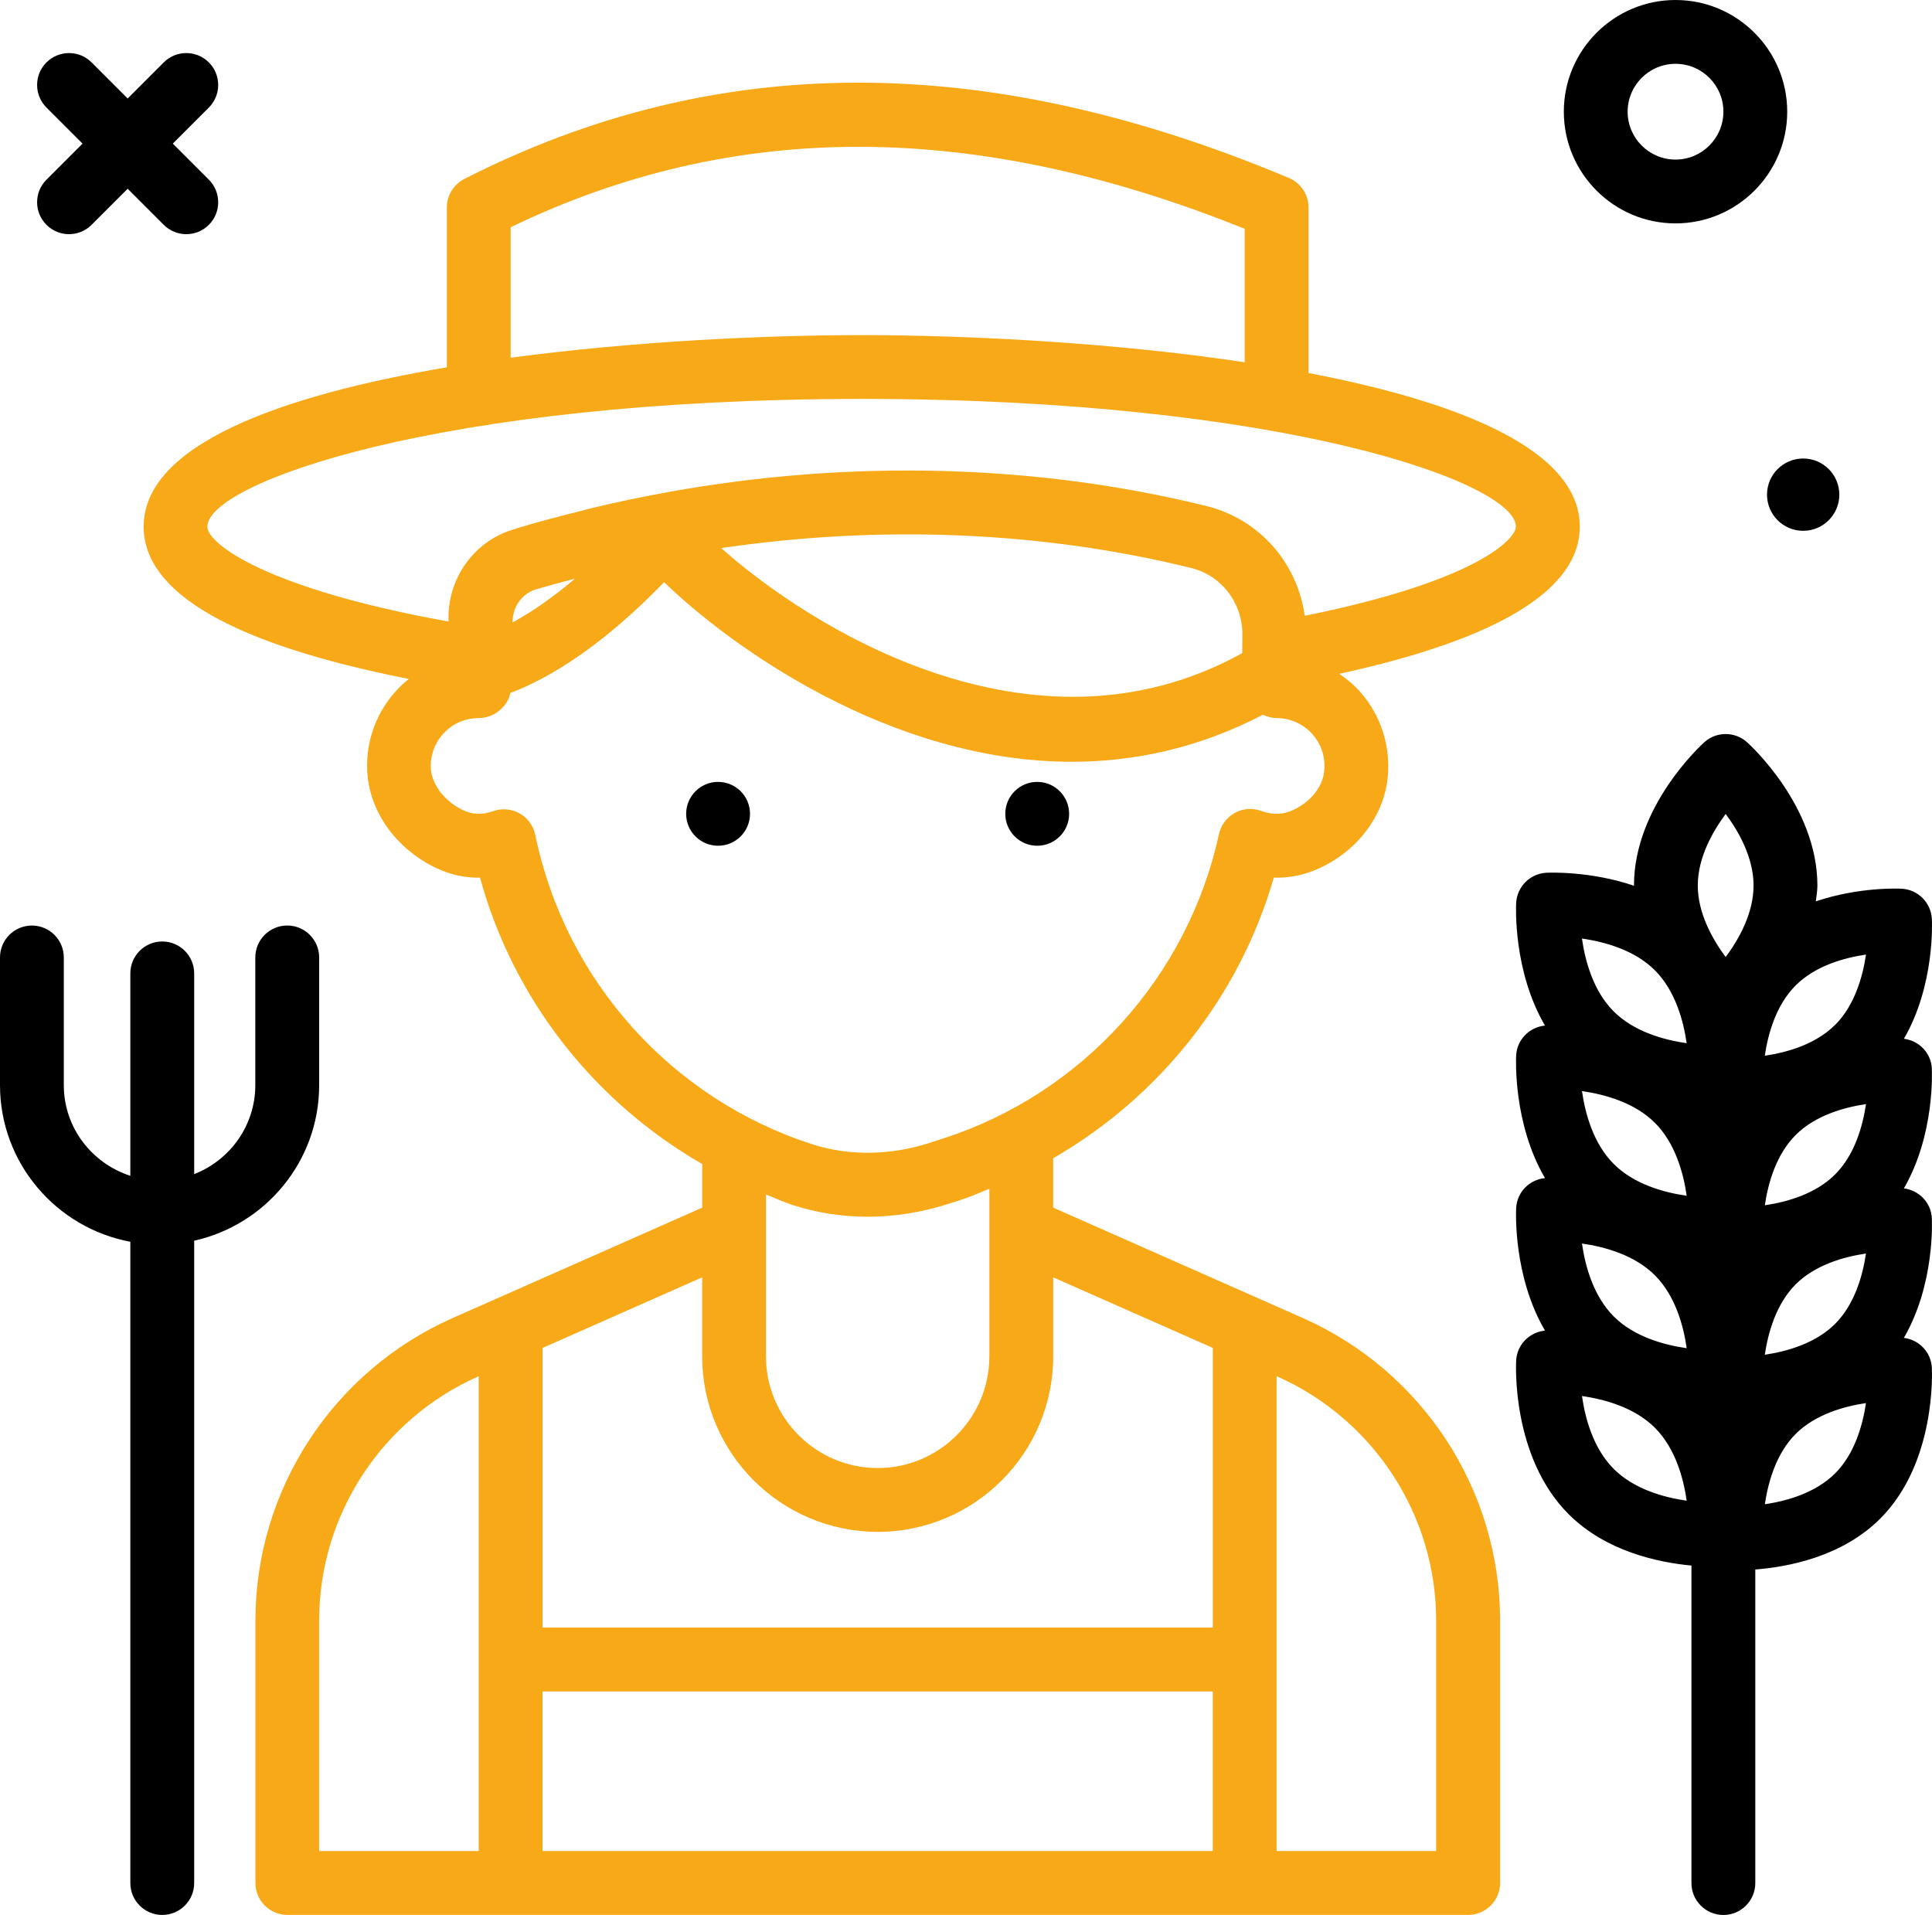
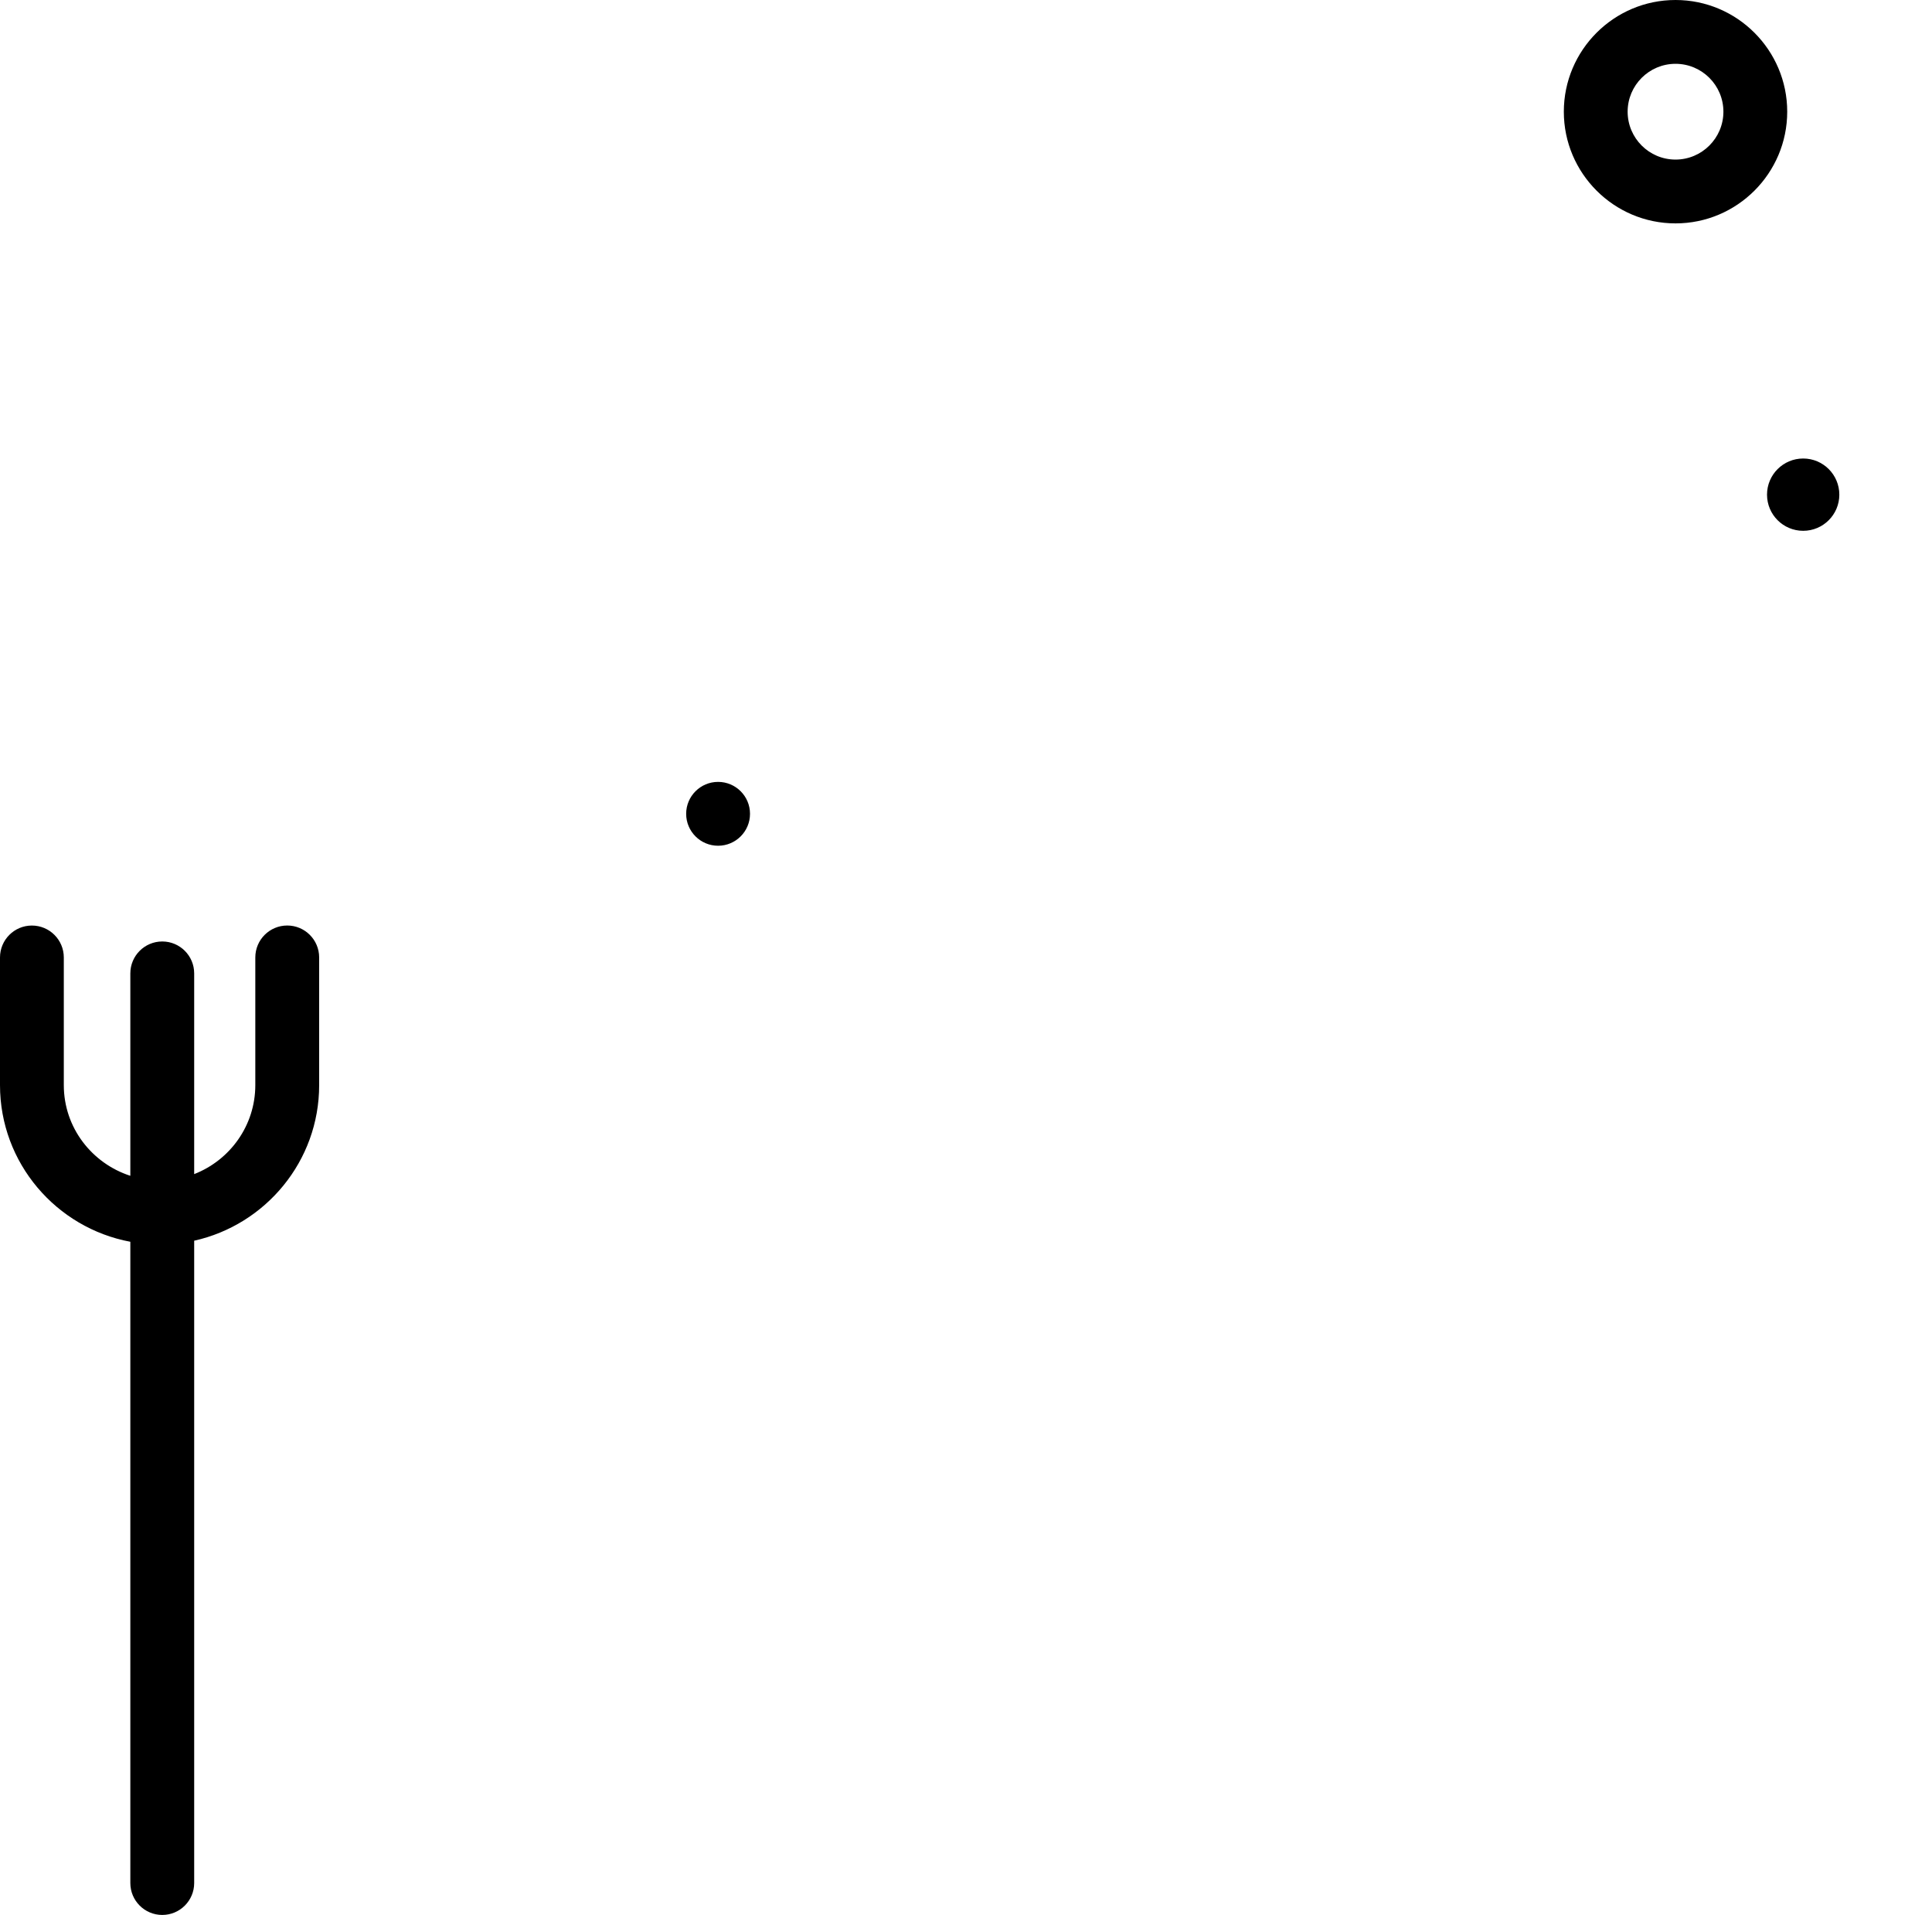
<svg xmlns="http://www.w3.org/2000/svg" id="farmer" viewBox="0 0 512 507.46">
  <defs>
    <style>.cls-1{fill:#f8a918;}</style>
  </defs>
  <path d="m444.03,59.2c16.32,0,29.6-13.28,29.6-29.6S460.35,0,444.03,0s-29.6,13.28-29.6,29.6,13.28,29.6,29.6,29.6Zm0-42.29c7,0,12.69,5.69,12.69,12.69s-5.69,12.69-12.69,12.69-12.69-5.69-12.69-12.69,5.69-12.69,12.69-12.69Z" />
  <path d="m468.28,131.09c0,5.29,4.29,9.58,9.58,9.58s9.58-4.29,9.58-9.58-4.29-9.58-9.58-9.58-9.58,4.29-9.58,9.58Z" />
-   <path d="m12.31,59.58c1.65,1.65,3.82,2.48,5.98,2.48s4.33-.83,5.98-2.48l9.56-9.56,9.56,9.56c1.65,1.65,3.82,2.48,5.98,2.48s4.33-.83,5.98-2.48c3.3-3.3,3.3-8.66,0-11.96l-9.56-9.56,9.56-9.56c3.3-3.3,3.3-8.66,0-11.96s-8.66-3.3-11.96,0l-9.56,9.56-9.56-9.56c-3.3-3.3-8.66-3.3-11.96,0-3.3,3.3-3.3,8.66,0,11.96l9.56,9.56-9.56,9.56c-3.3,3.3-3.3,8.65,0,11.96Z" />
-   <path class="cls-1" d="m345.15,349.24l-66.05-29.21v-13.08c28.11-16.22,49.39-42.79,58.47-74.38,5.52.21,10.79-1.37,15.91-4.55,7.85-4.89,13.16-12.86,14.2-21.32,1.04-8.47-1.58-16.97-7.19-23.32-1.65-1.86-3.54-3.44-5.56-4.81,42.26-9.23,63.73-22.32,63.73-39.02,0-20.31-31.88-33.05-71.89-40.69v-43.89c0-3.41-2.04-6.48-5.18-7.8-80.4-33.77-151.89-33.69-218.55.26-2.84,1.45-4.62,4.36-4.62,7.54v42.37c-43.88,7.42-80.35,20.48-80.35,42.21,0,17.62,23.67,31.17,70.26,40.38-.96.77-1.88,1.6-2.75,2.5-5.63,5.83-8.57,13.51-8.28,21.63.33,9.05,5.46,17.78,13.74,23.37,5.23,3.53,10.63,5.29,16.17,5.16,8.85,32.32,30.3,59.44,58.93,75.92,0,.09-.05.16-.05.25v11.28l-66.04,29.21c-31.81,14.07-52.36,45.54-52.36,80.19v69.57c0,4.67,3.79,8.46,8.46,8.46h312.93c4.67,0,8.46-3.79,8.46-8.46v-69.57c0-34.65-20.55-66.13-52.36-80.19h-.03Zm-209.31-184.31c-.04-3.96,2.38-7.47,5.95-8.67.96-.29,1.95-.55,2.91-.83,2.54-.75,5.11-1.38,7.67-2.07-5.73,4.86-11.29,8.76-16.53,11.58h0Zm193.36,8.16c-55.8,30.86-115.3-7.53-138.07-27.84,41.88-6.16,84.77-4.54,124.53,5.27,8.12,2,13.7,9.35,13.58,17.87-.02,1.74-.04,3.3-.04,4.7h0ZM135.32,60.22c59.24-28.56,122.97-28.41,194.53.42v35.36c-35.07-5.27-73.56-7.19-101.49-7.19-25.71,0-60.35,1.63-93.03,5.99v-34.58h-.01Zm-80.35,79.33c0-11.48,61.2-33.83,173.38-33.83s173.38,22.35,173.38,33.83c0,3.32-10.55,14.49-55.96,23.64-1.95-14.05-12.05-25.63-26.07-29.09-45.45-11.22-94.75-12.32-142.33-3.75h-.04c-.21.04-.41.09-.62.13-6.88,1.25-13.72,2.66-20.51,4.33-.64.15-1.25.35-1.89.51-5.79,1.45-11.59,2.92-17.29,4.67-.17.05-.32.14-.49.2-.24.07-.49.13-.73.2-10.3,3.17-17.26,13.04-16.94,24v.32c-48.06-8.63-63.91-20.55-63.91-25.15h.02Zm86.88,81.69c-.49-2.37-1.97-4.43-4.07-5.63-1.3-.75-2.75-1.13-4.22-1.13-.91,0-1.82.14-2.7.44-3.25,1.1-6.28,1.27-10.4-1.51-3.75-2.54-6.16-6.35-6.29-9.95-.12-3.49,1.14-6.79,3.55-9.28,2.42-2.5,5.66-3.88,9.13-3.88,2.28,0,4.57-.97,6.16-2.61,1.07-1.11,1.8-2.16,2.27-4.06,15.02-5.7,29.29-17.56,40.72-29.35,17.1,16.6,59.53,47.6,108.06,47.6,16.44,0,33.56-3.58,50.62-12.47,1.14.54,2.36.89,3.63.89,3.63,0,7.1,1.56,9.51,4.29,2.44,2.76,3.53,6.33,3.07,10.05-.42,3.44-2.8,6.81-6.35,9.02-3.56,2.22-6.58,2.57-10.42,1.21-2.28-.81-4.81-.6-6.93.59-2.12,1.18-3.63,3.22-4.15,5.59-8.24,37.81-36.19,68.7-72.94,80.61l-3.76,1.22c-10.35,3.35-21.38,3.49-31.04.38-37.4-12.04-65.54-43.47-73.45-82.02h0Zm68.27,98.12c6.4,2.06,13.08,3.09,19.83,3.09,7.18,0,14.45-1.17,21.61-3.48l3.76-1.22c2.36-.77,4.58-1.82,6.87-2.71v44.41c0,16.32-13.28,29.6-29.6,29.6s-29.6-13.28-29.6-29.6v-42.89c2.38.93,4.68,2.02,7.14,2.81h0Zm22.47,86.6c25.65,0,46.52-20.87,46.52-46.52v-20.93l42.29,18.7v74.11h-177.61v-74.11l42.29-18.7v20.92c0,25.65,20.87,46.52,46.52,46.52h0Zm-148.01,23.47c0-27.96,16.6-53.36,42.28-64.72h0v125.84h-42.29v-61.11h.01Zm59.2,18.82h177.61v42.29h-177.61v-42.29h0Zm236.82,42.29h-42.29v-125.84h0c25.69,11.36,42.28,36.77,42.28,64.72v61.11h.01Z" />
-   <circle cx="274.87" cy="215.67" r="8.46" />
  <circle cx="190.3" cy="215.67" r="8.46" />
-   <path d="m511.96,283.12c-.23-4.1-3.39-7.32-7.4-7.84,8.22-14.19,7.45-30.94,7.4-31.78-.24-4.3-3.67-7.74-7.98-7.98-.66-.04-11.32-.52-22.77,3.35.16-1.39.42-2.75.42-4.19,0-21.04-17.9-37.32-18.67-38-3.21-2.87-8.07-2.87-11.28,0-.76.69-18.66,16.95-18.66,38v.05c-11.67-3.96-22.55-3.47-23.24-3.44-4.3.24-7.74,3.67-7.98,7.98-.05.87-.83,18.06,7.64,32.52-4.13.4-7.41,3.71-7.64,7.9-.05.87-.83,18.06,7.64,32.52-4.13.4-7.41,3.71-7.64,7.9-.05.87-.83,18.06,7.64,32.52-4.13.4-7.41,3.71-7.64,7.9-.06,1.04-1.23,25.61,13.9,40.74,9.9,9.91,23.8,12.8,32.55,13.62v84.14c0,4.67,3.79,8.46,8.46,8.46s8.46-3.79,8.46-8.46v-83.1c8.48-.65,22.92-3.29,33.11-13.48,14.88-14.88,13.73-39.04,13.67-40.06-.23-4.1-3.39-7.32-7.4-7.84,8.22-14.19,7.45-30.94,7.4-31.78-.23-4.1-3.39-7.32-7.4-7.84,8.21-14.19,7.44-30.94,7.4-31.79v-.02Zm-17.45,9.47c-.87,5.85-2.99,13.45-8.18,18.64-5.19,5.19-12.79,7.32-18.63,8.18.86-5.85,2.99-13.45,8.18-18.63,5.19-5.19,12.79-7.32,18.64-8.18h0Zm-55.94,4.97c5.39,5.39,7.56,13.31,8.42,19.33-6.02-.86-13.94-3.04-19.33-8.42-5.39-5.39-7.56-13.3-8.42-19.32,6.03.87,13.96,3.04,19.33,8.42h0Zm0,40.41c5.39,5.39,7.56,13.3,8.42,19.32-6.03-.87-13.96-3.04-19.33-8.42-5.39-5.39-7.56-13.3-8.42-19.32,6.03.86,13.96,3.04,19.33,8.42Zm47.75,12.87c-5.19,5.19-12.78,7.31-18.63,8.18.87-5.85,3-13.46,8.17-18.64,5.19-5.19,12.79-7.32,18.64-8.18-.86,5.85-2.99,13.45-8.18,18.64h0Zm0-79.24c-5.19,5.19-12.79,7.32-18.63,8.18.86-5.85,2.99-13.45,8.18-18.63,5.19-5.19,12.79-7.32,18.64-8.18-.87,5.85-2.99,13.45-8.18,18.64h0Zm-29-55.89c3.53,4.75,7.39,11.63,7.39,18.96s-3.87,14.22-7.39,18.96c-3.52-4.75-7.39-11.63-7.39-18.96s3.87-14.22,7.39-18.96h0Zm-18.76,41.43c5.39,5.39,7.56,13.3,8.42,19.32-6.03-.87-13.96-3.04-19.33-8.42-5.39-5.39-7.56-13.3-8.42-19.32,6.03.87,13.96,3.04,19.33,8.42Zm-10.9,132.14c-5.39-5.39-7.56-13.3-8.42-19.32,6.03.87,13.96,3.04,19.33,8.42,5.39,5.39,7.56,13.3,8.42,19.32-6.03-.86-13.96-3.04-19.33-8.42Zm58.66,1.18c-5.19,5.19-12.78,7.32-18.62,8.18.87-5.85,3-13.46,8.17-18.63s12.78-7.31,18.63-8.18c-.86,5.85-3,13.46-8.17,18.63h-.01Z" />
  <path d="m84.58,287.56v-33.83c0-4.67-3.79-8.46-8.46-8.46s-8.46,3.79-8.46,8.46v33.83c0,10.75-6.74,19.91-16.2,23.59v-53.19c0-4.67-3.79-8.46-8.46-8.46s-8.46,3.79-8.46,8.46v53.64c-10.19-3.3-17.63-12.76-17.63-24.03v-33.83c0-4.67-3.79-8.46-8.46-8.46S0,249.07,0,253.74v33.83c0,20.66,14.92,37.85,34.54,41.51v169.94c0,4.67,3.79,8.46,8.46,8.46s8.46-3.79,8.46-8.46v-170.22c18.91-4.21,33.12-21.06,33.12-41.22v-.02Z" />
</svg>